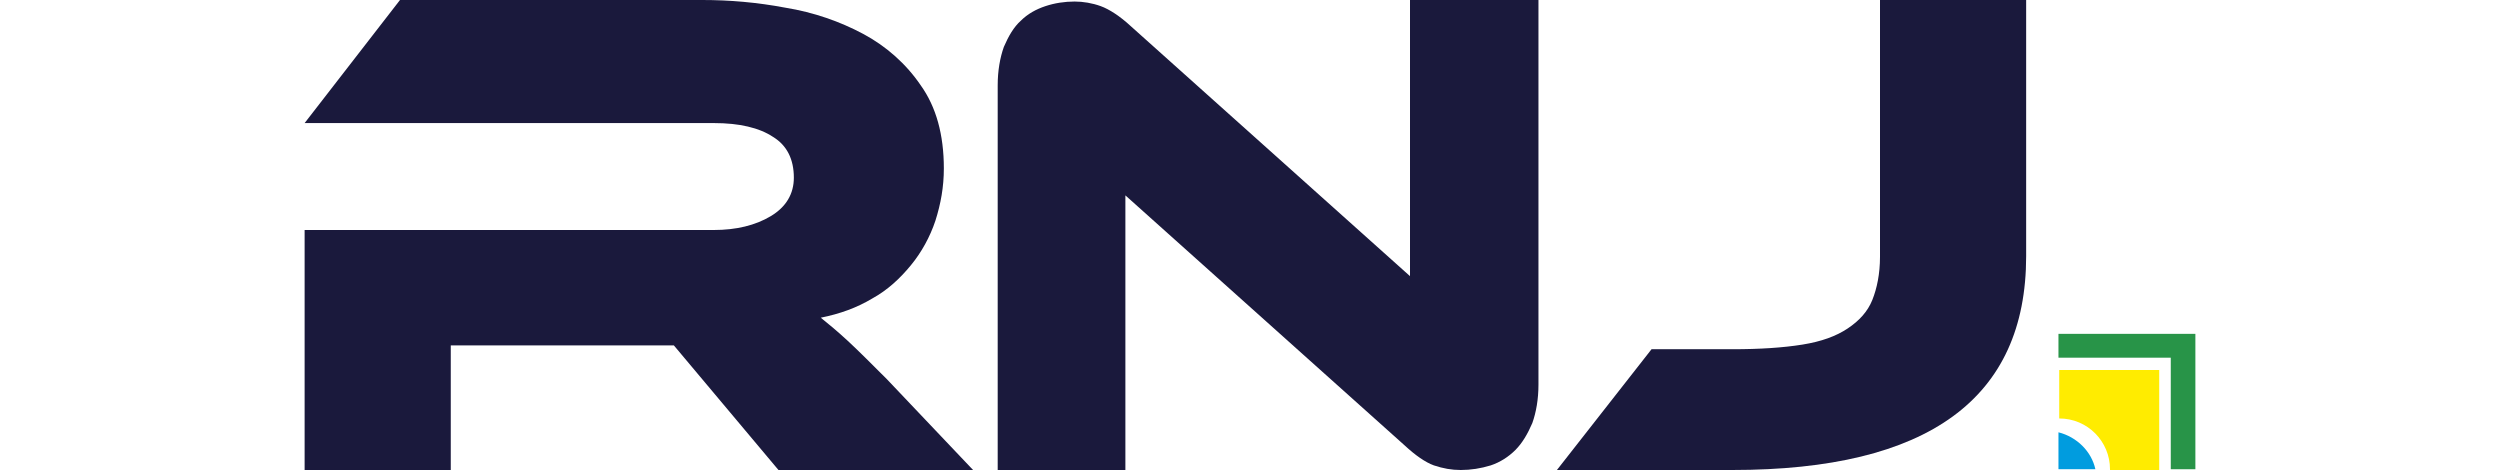
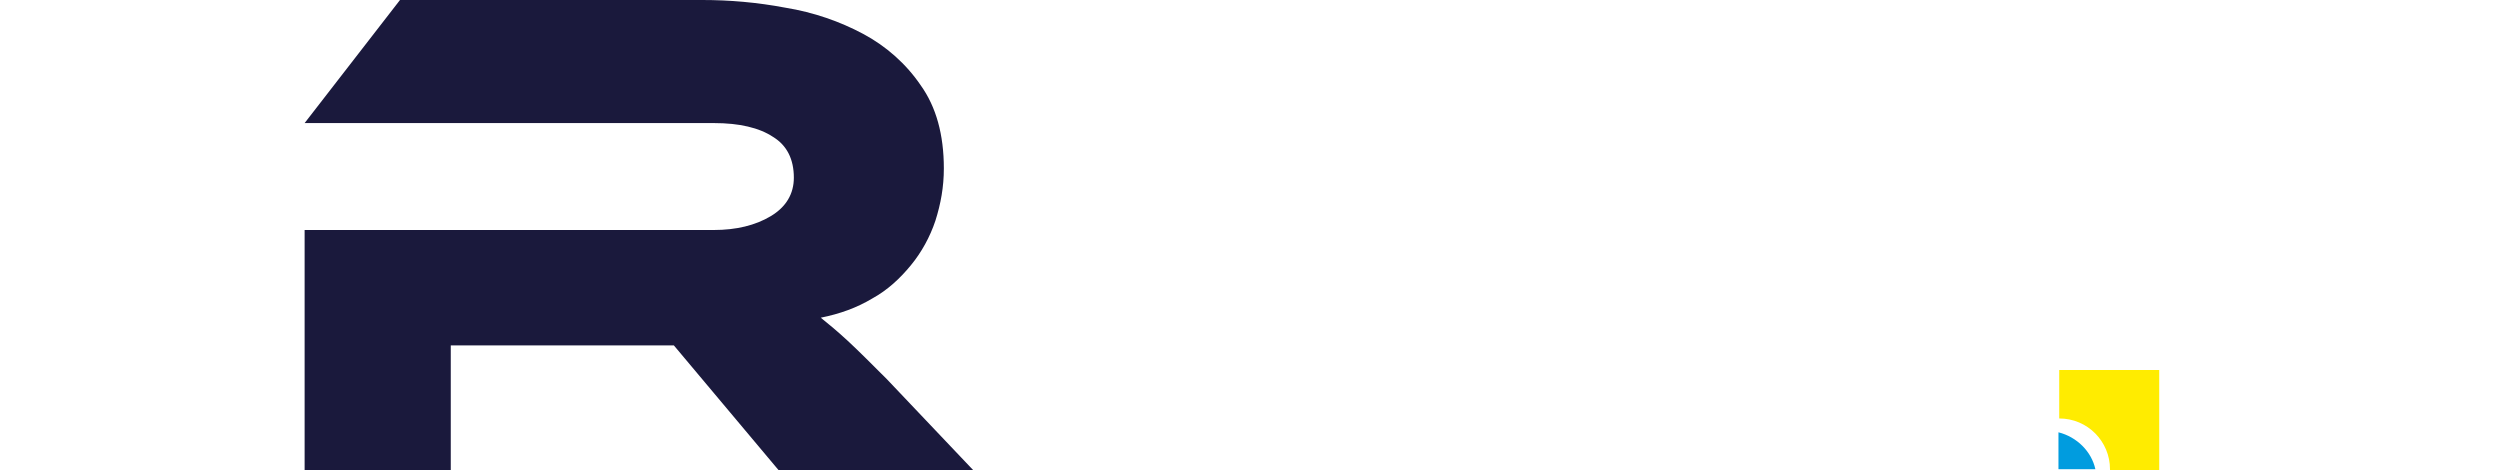
<svg xmlns="http://www.w3.org/2000/svg" version="1.1" id="Isolation_Mode" x="0px" y="0px" viewBox="0 0 325 61.1" style="enable-background:new 0 0 325 61.1;" xml:space="preserve">
  <style type="text/css">
	.st0{fill:#FFEC00;}
	.st1{fill:#289448;}
	.st2{fill:#009CDF;}
	.st3{fill:#1A193C;}
</style>
  <g>
    <path class="st0" d="M280.7,48.1h-13v6.3c3.7,0,6.6,3,6.6,6.6c0,0,0,0,0,0.1h6.4V48.1z" />
-     <polygon class="st1" points="285.4,43.4 267.6,43.4 267.6,46.5 282.2,46.5 282.2,61 285.4,61  " />
-     <path class="st2" d="M267.6,56.2V61h4.8C271.9,58.7,270,56.8,267.6,56.2z" />
-     <path class="st3" d="M189.9,61.1c-1.2,0-2.3-0.2-3.5-0.6c-1.1-0.4-2.4-1.3-3.8-2.6l-36.3-32.5v35.7h-16.6v-50c0-1.9,0.3-3.6,0.8-5   c0.6-1.4,1.3-2.6,2.2-3.4c0.9-0.9,2-1.5,3.2-1.9c1.2-0.4,2.5-0.6,3.8-0.6c1.1,0,2.3,0.2,3.4,0.6c1.1,0.4,2.5,1.3,3.9,2.6l36.3,32.5   V0H200v50c0,1.9-0.3,3.6-0.8,5c-0.6,1.4-1.3,2.6-2.2,3.5c-0.9,0.9-2,1.6-3.2,2C192.5,60.9,191.2,61.1,189.9,61.1z" />
-     <path class="st3" d="M225.2,45.4c3.6,0,6.6-0.2,9.1-0.6c2.5-0.4,4.4-1.1,5.9-2.1c1.5-1,2.6-2.2,3.2-3.7c0.6-1.5,1-3.4,1-5.6V0h19   v33.3c0,18.5-12.7,27.8-38.2,27.8h-22.8l12.3-15.7H225.2z" />
+     <path class="st2" d="M267.6,56.2V61h4.8C271.9,58.7,270,56.8,267.6,56.2" />
    <path class="st3" d="M126.5,61.1h-25.3L87.6,44.9h-29v16.2H39.6V29.9h53.2c2.9,0,5.4-0.6,7.4-1.8c2-1.2,3-2.9,3-5   c0-2.4-0.9-4.2-2.7-5.3c-1.8-1.2-4.4-1.8-7.7-1.8H39.6L52,0h39.3c3.5,0,7.1,0.3,10.8,1c3.7,0.6,7.1,1.8,10.1,3.4   c3,1.6,5.6,3.9,7.5,6.7c2,2.8,3,6.4,3,10.8c0,2.4-0.4,4.6-1.1,6.8c-0.7,2.1-1.8,4.1-3.2,5.8c-1.4,1.7-3,3.2-5,4.3   c-2,1.2-4.2,2-6.7,2.5c1,0.8,2.2,1.8,3.5,3c1.3,1.2,3,2.9,5.1,5L126.5,61.1z" />
  </g>
</svg>